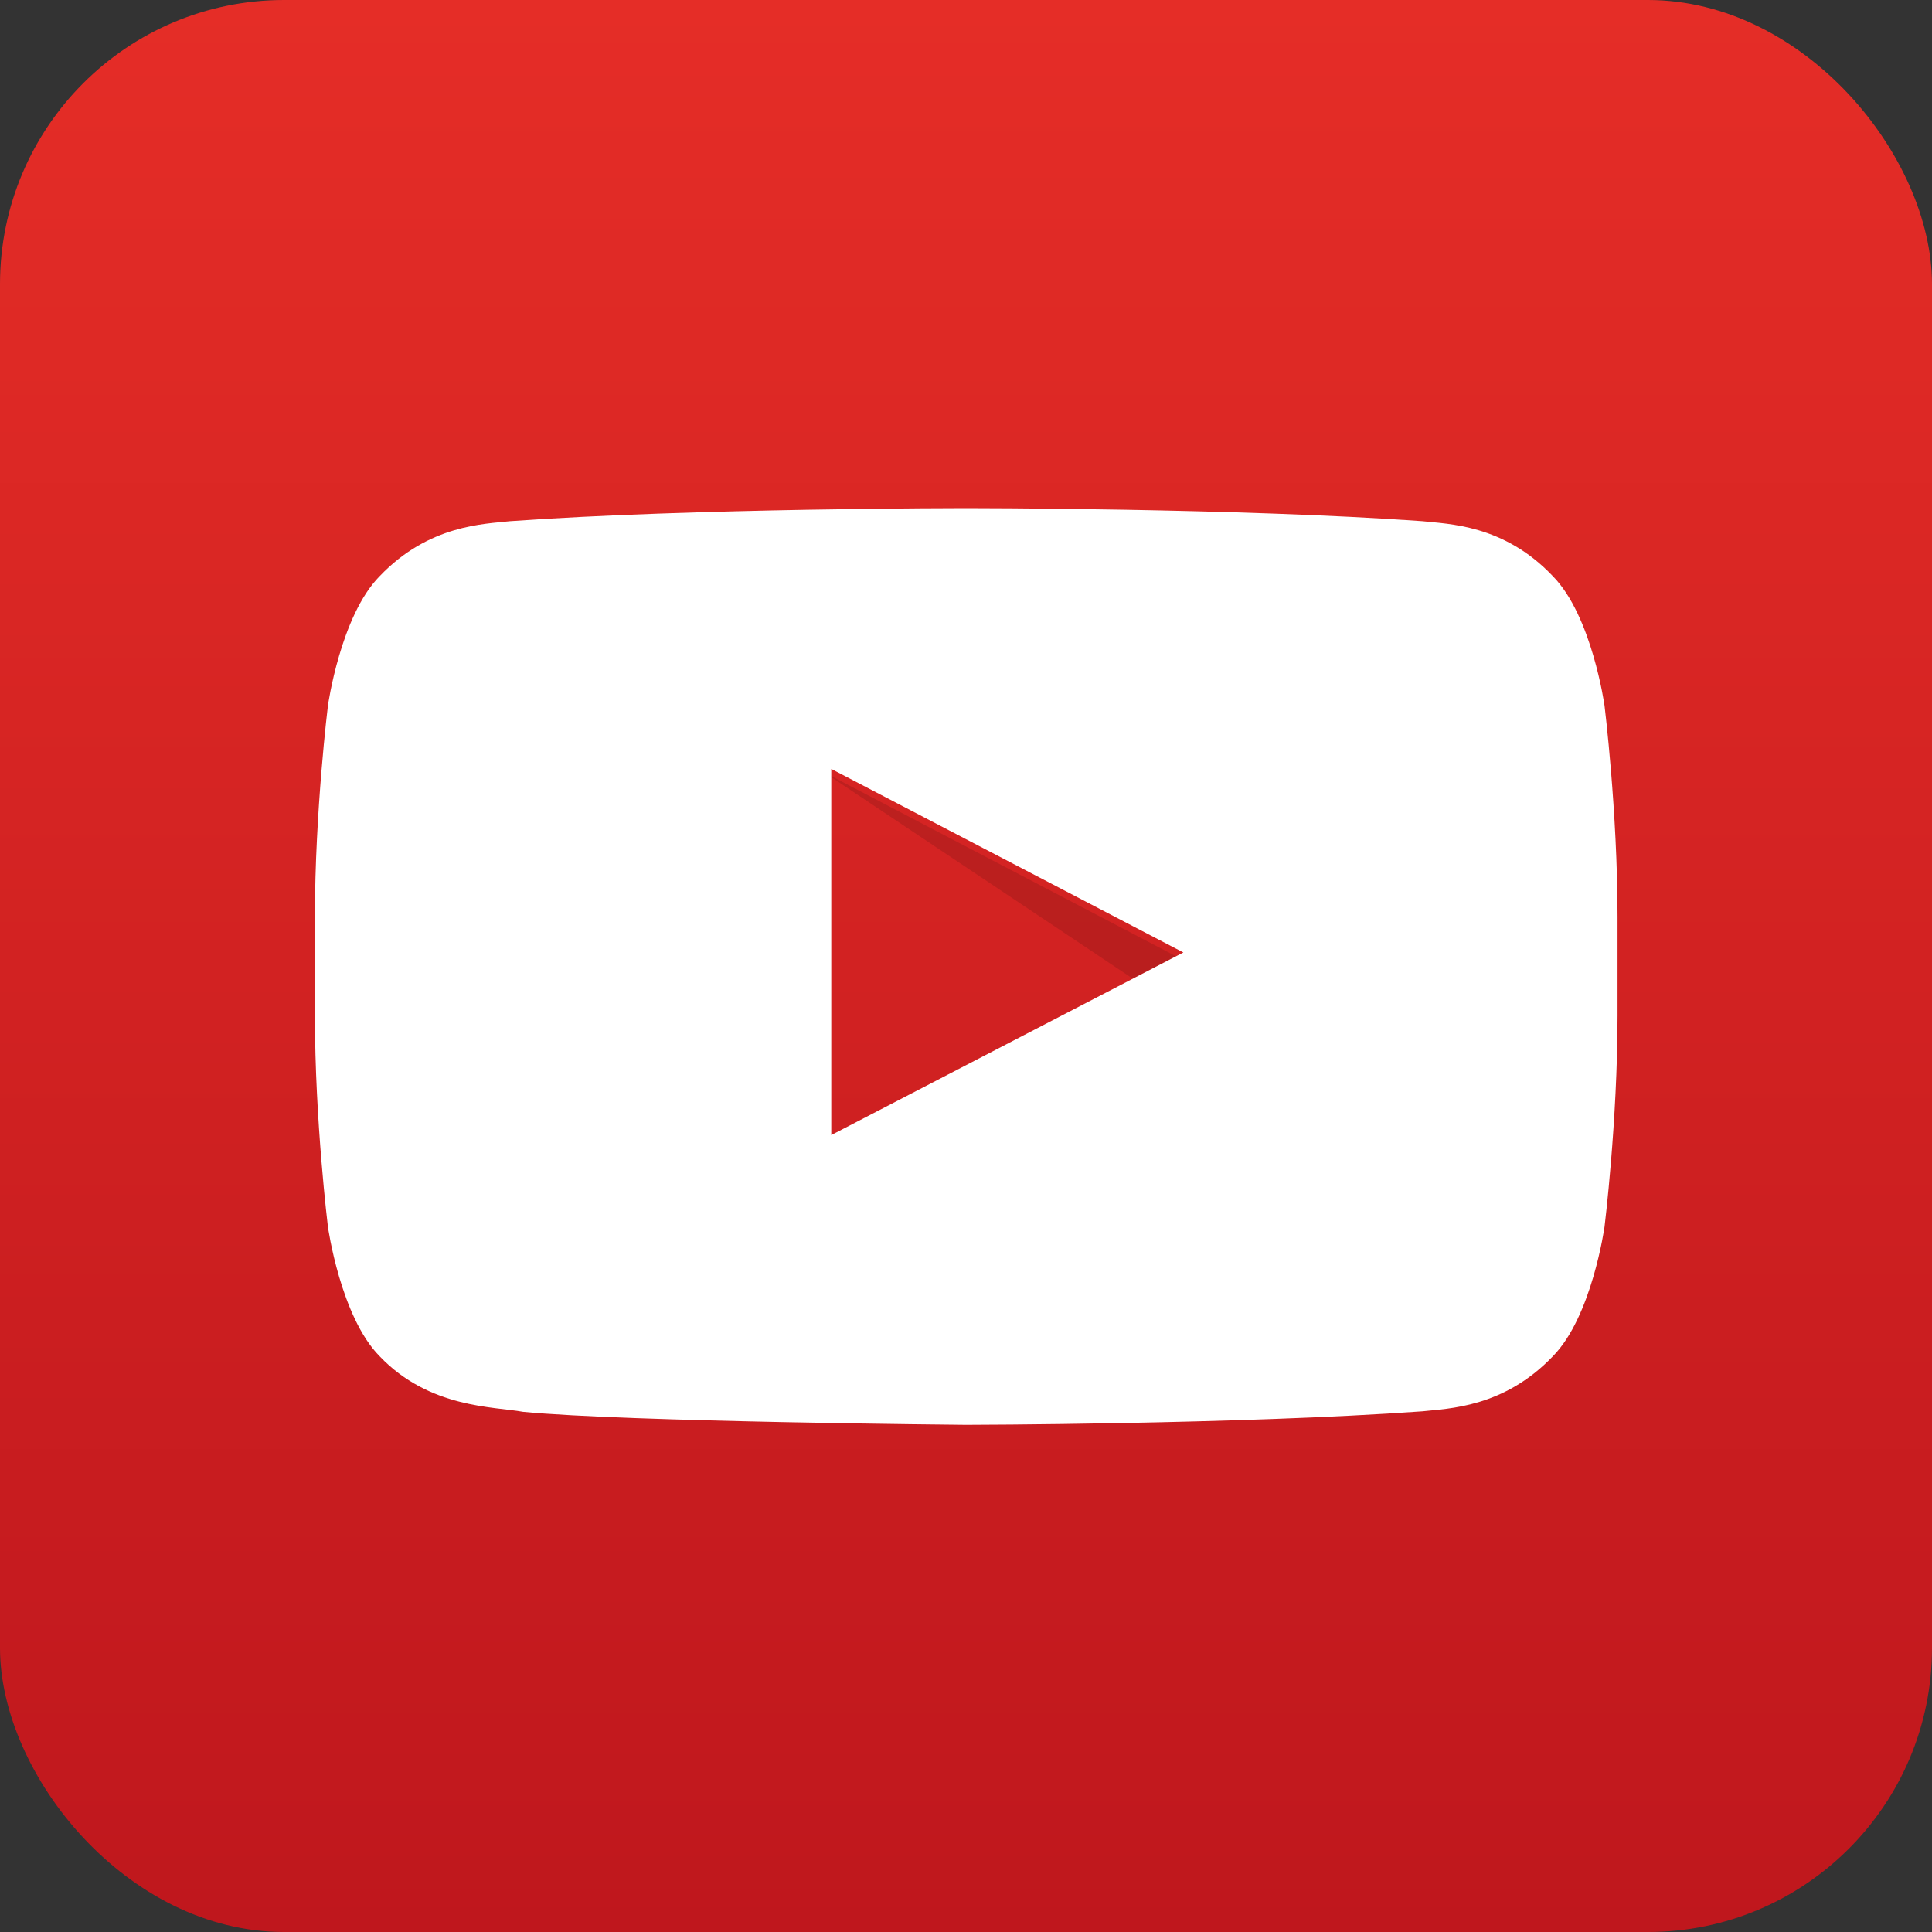
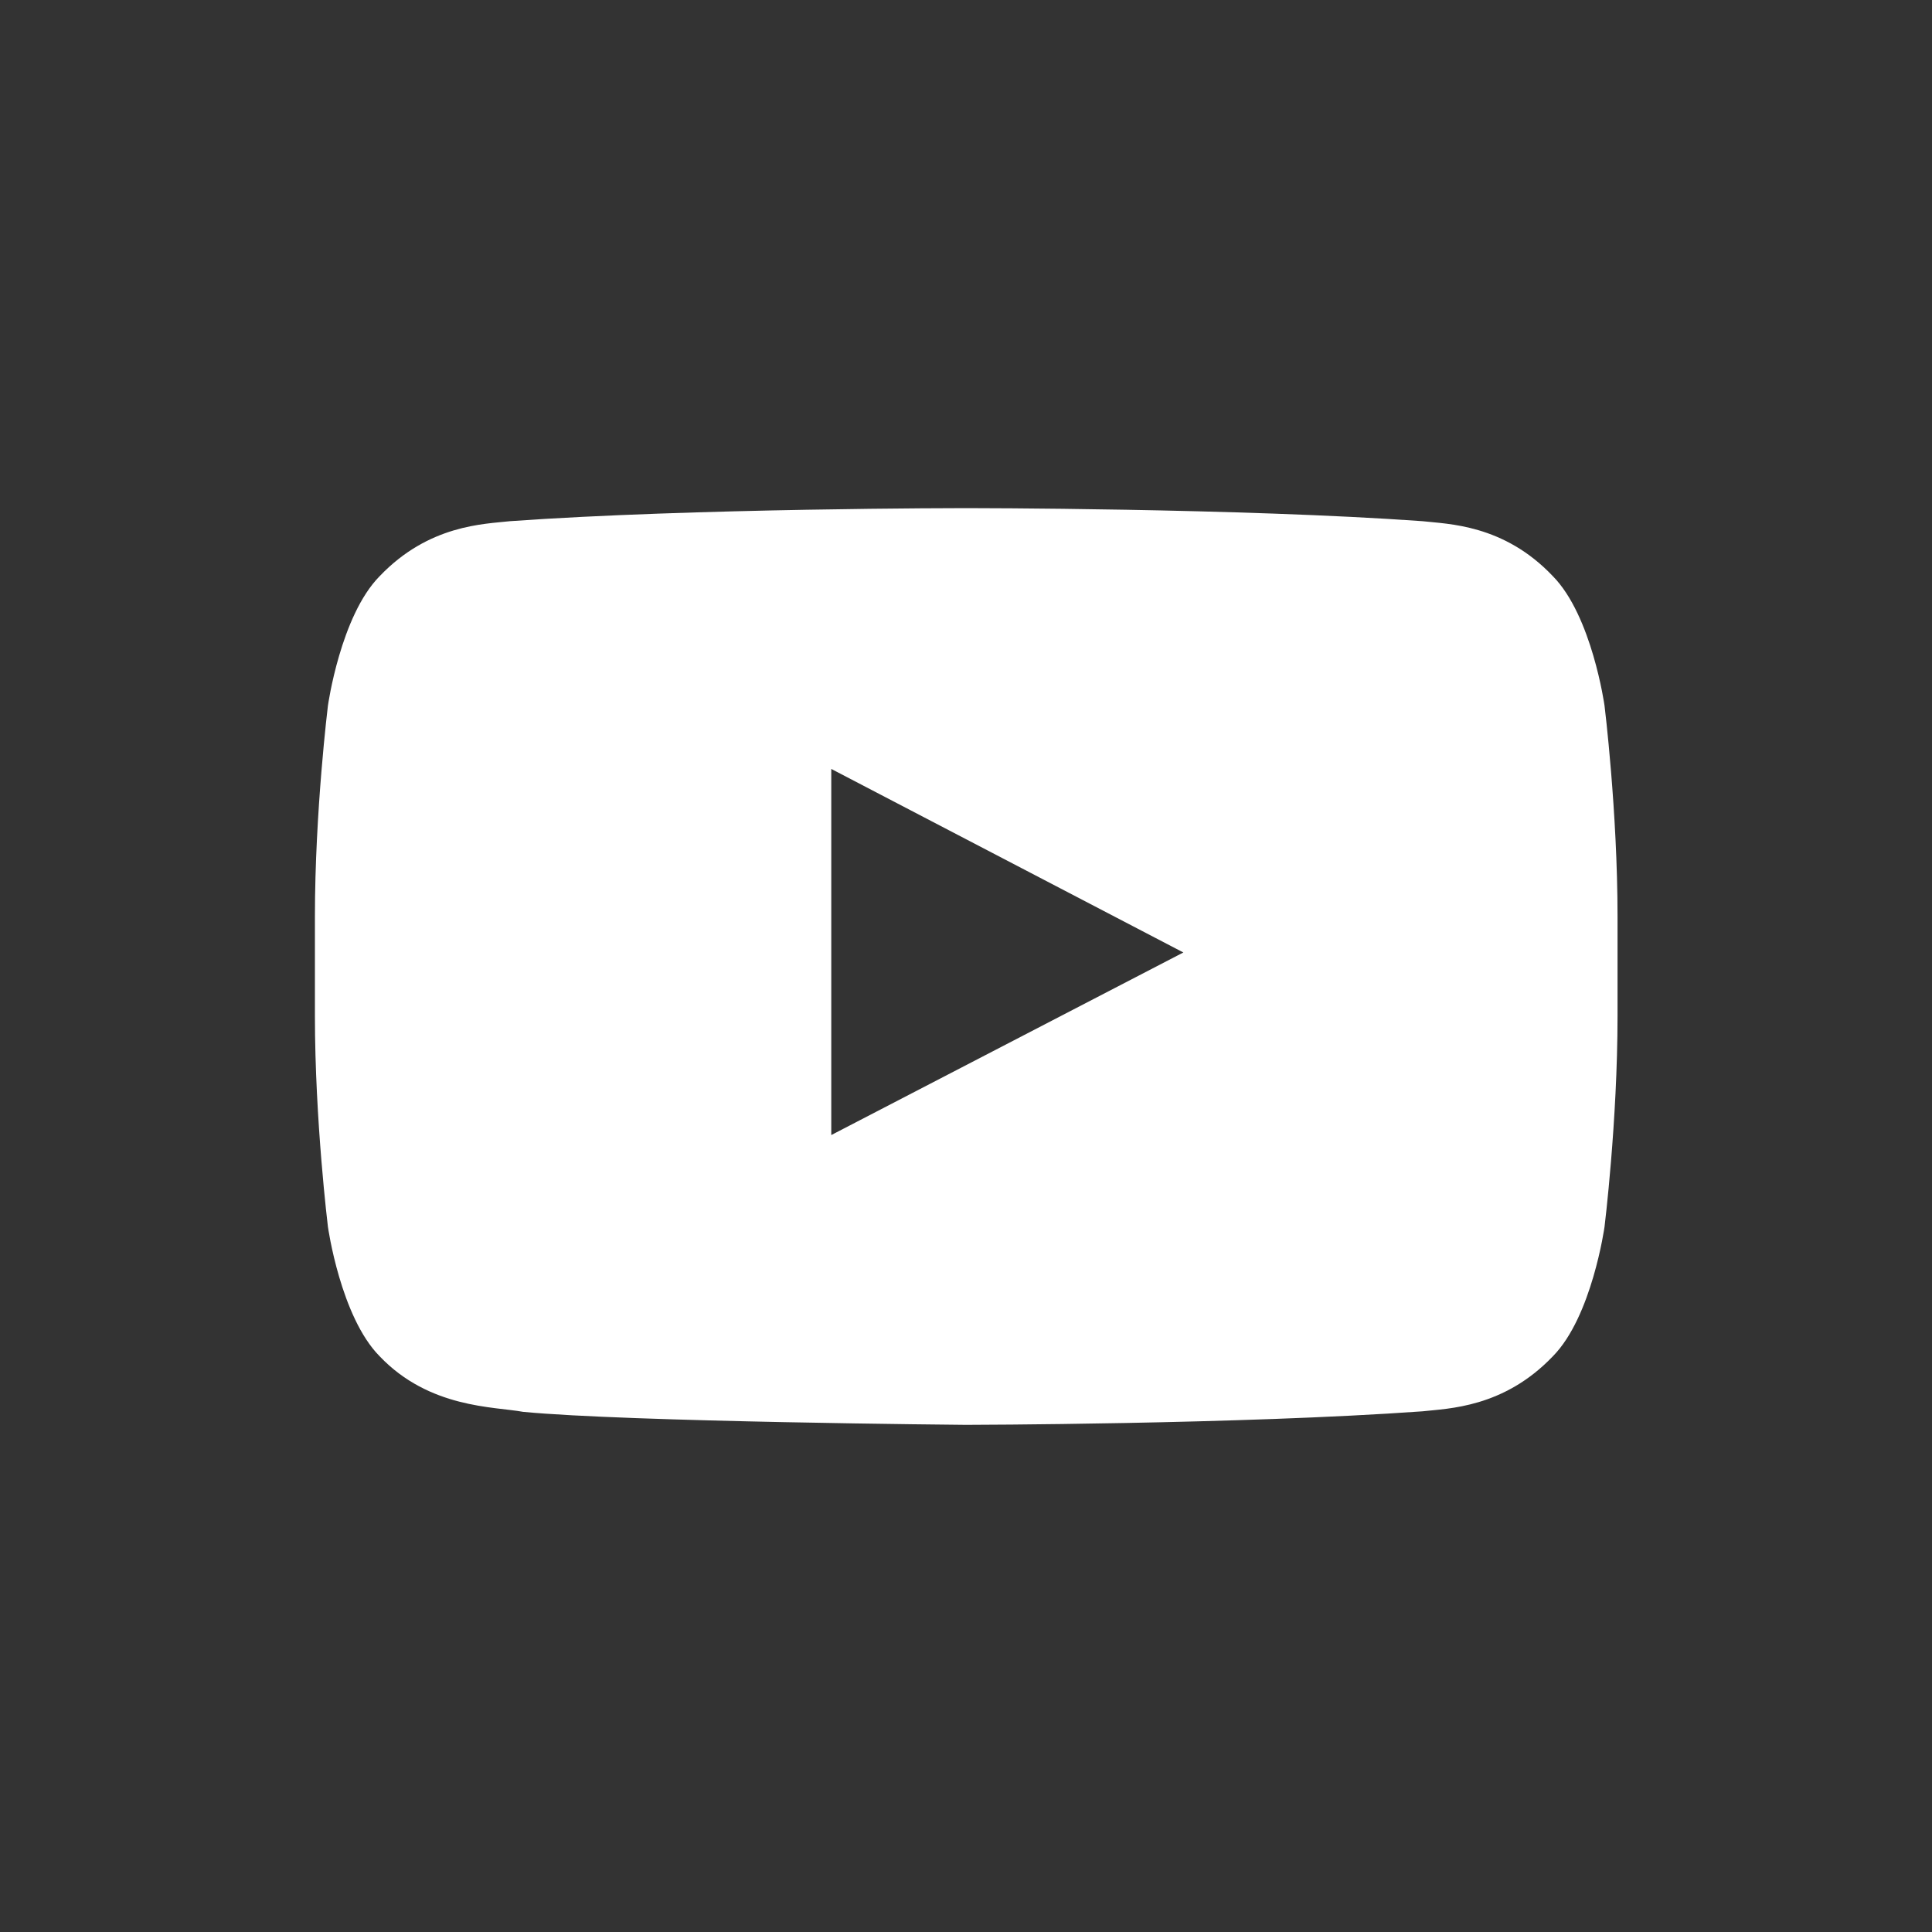
<svg xmlns="http://www.w3.org/2000/svg" width="34" height="34" viewBox="0 0 34 34" fill="none">
  <rect x="0" y="0" width="34" height="34" fill="#333333" stroke="none" />
  <g clip-path="url(#clip0_242_340)">
-     <path d="M34 0H0V34H34V0Z" fill="url(#paint0_linear_242_340)" />
-     <path opacity="0.12" d="M14.501 13.591L19.933 17.221L20.698 16.83L14.501 13.591Z" fill="black" />
+     <path opacity="0.12" d="M14.501 13.591L20.698 16.83L14.501 13.591Z" fill="black" />
    <path d="M28.237 12.418C28.237 12.418 28.016 10.838 27.328 10.14C26.46 9.223 25.474 9.223 25.032 9.172C21.82 8.942 17.009 8.942 17.009 8.942H17C17 8.942 12.189 8.942 8.976 9.172C8.525 9.223 7.548 9.231 6.681 10.14C5.992 10.838 5.771 12.418 5.771 12.418C5.771 12.418 5.542 14.271 5.542 16.133V17.875C5.542 19.729 5.771 21.59 5.771 21.59C5.771 21.59 5.992 23.171 6.681 23.868C7.556 24.786 8.695 24.752 9.205 24.846C11.041 25.024 17 25.075 17 25.075C17 25.075 21.82 25.067 25.032 24.837C25.483 24.786 26.46 24.777 27.328 23.868C28.016 23.171 28.237 21.59 28.237 21.59C28.237 21.59 28.466 19.737 28.466 17.875V16.133C28.466 14.271 28.237 12.418 28.237 12.418ZM14.629 19.975V13.532L20.825 16.762L14.629 19.975Z" fill="white" />
  </g>
  <defs>
    <linearGradient id="paint0_linear_242_340" x1="17" y1="0" x2="17" y2="34" gradientUnits="userSpaceOnUse">
      <stop stop-color="#E52D27" />
      <stop offset="1" stop-color="#BF171D" />
    </linearGradient>
    <clipPath id="clip0_242_340">
      <rect width="34" height="34" rx="5" fill="white" />
    </clipPath>
  </defs>
</svg>